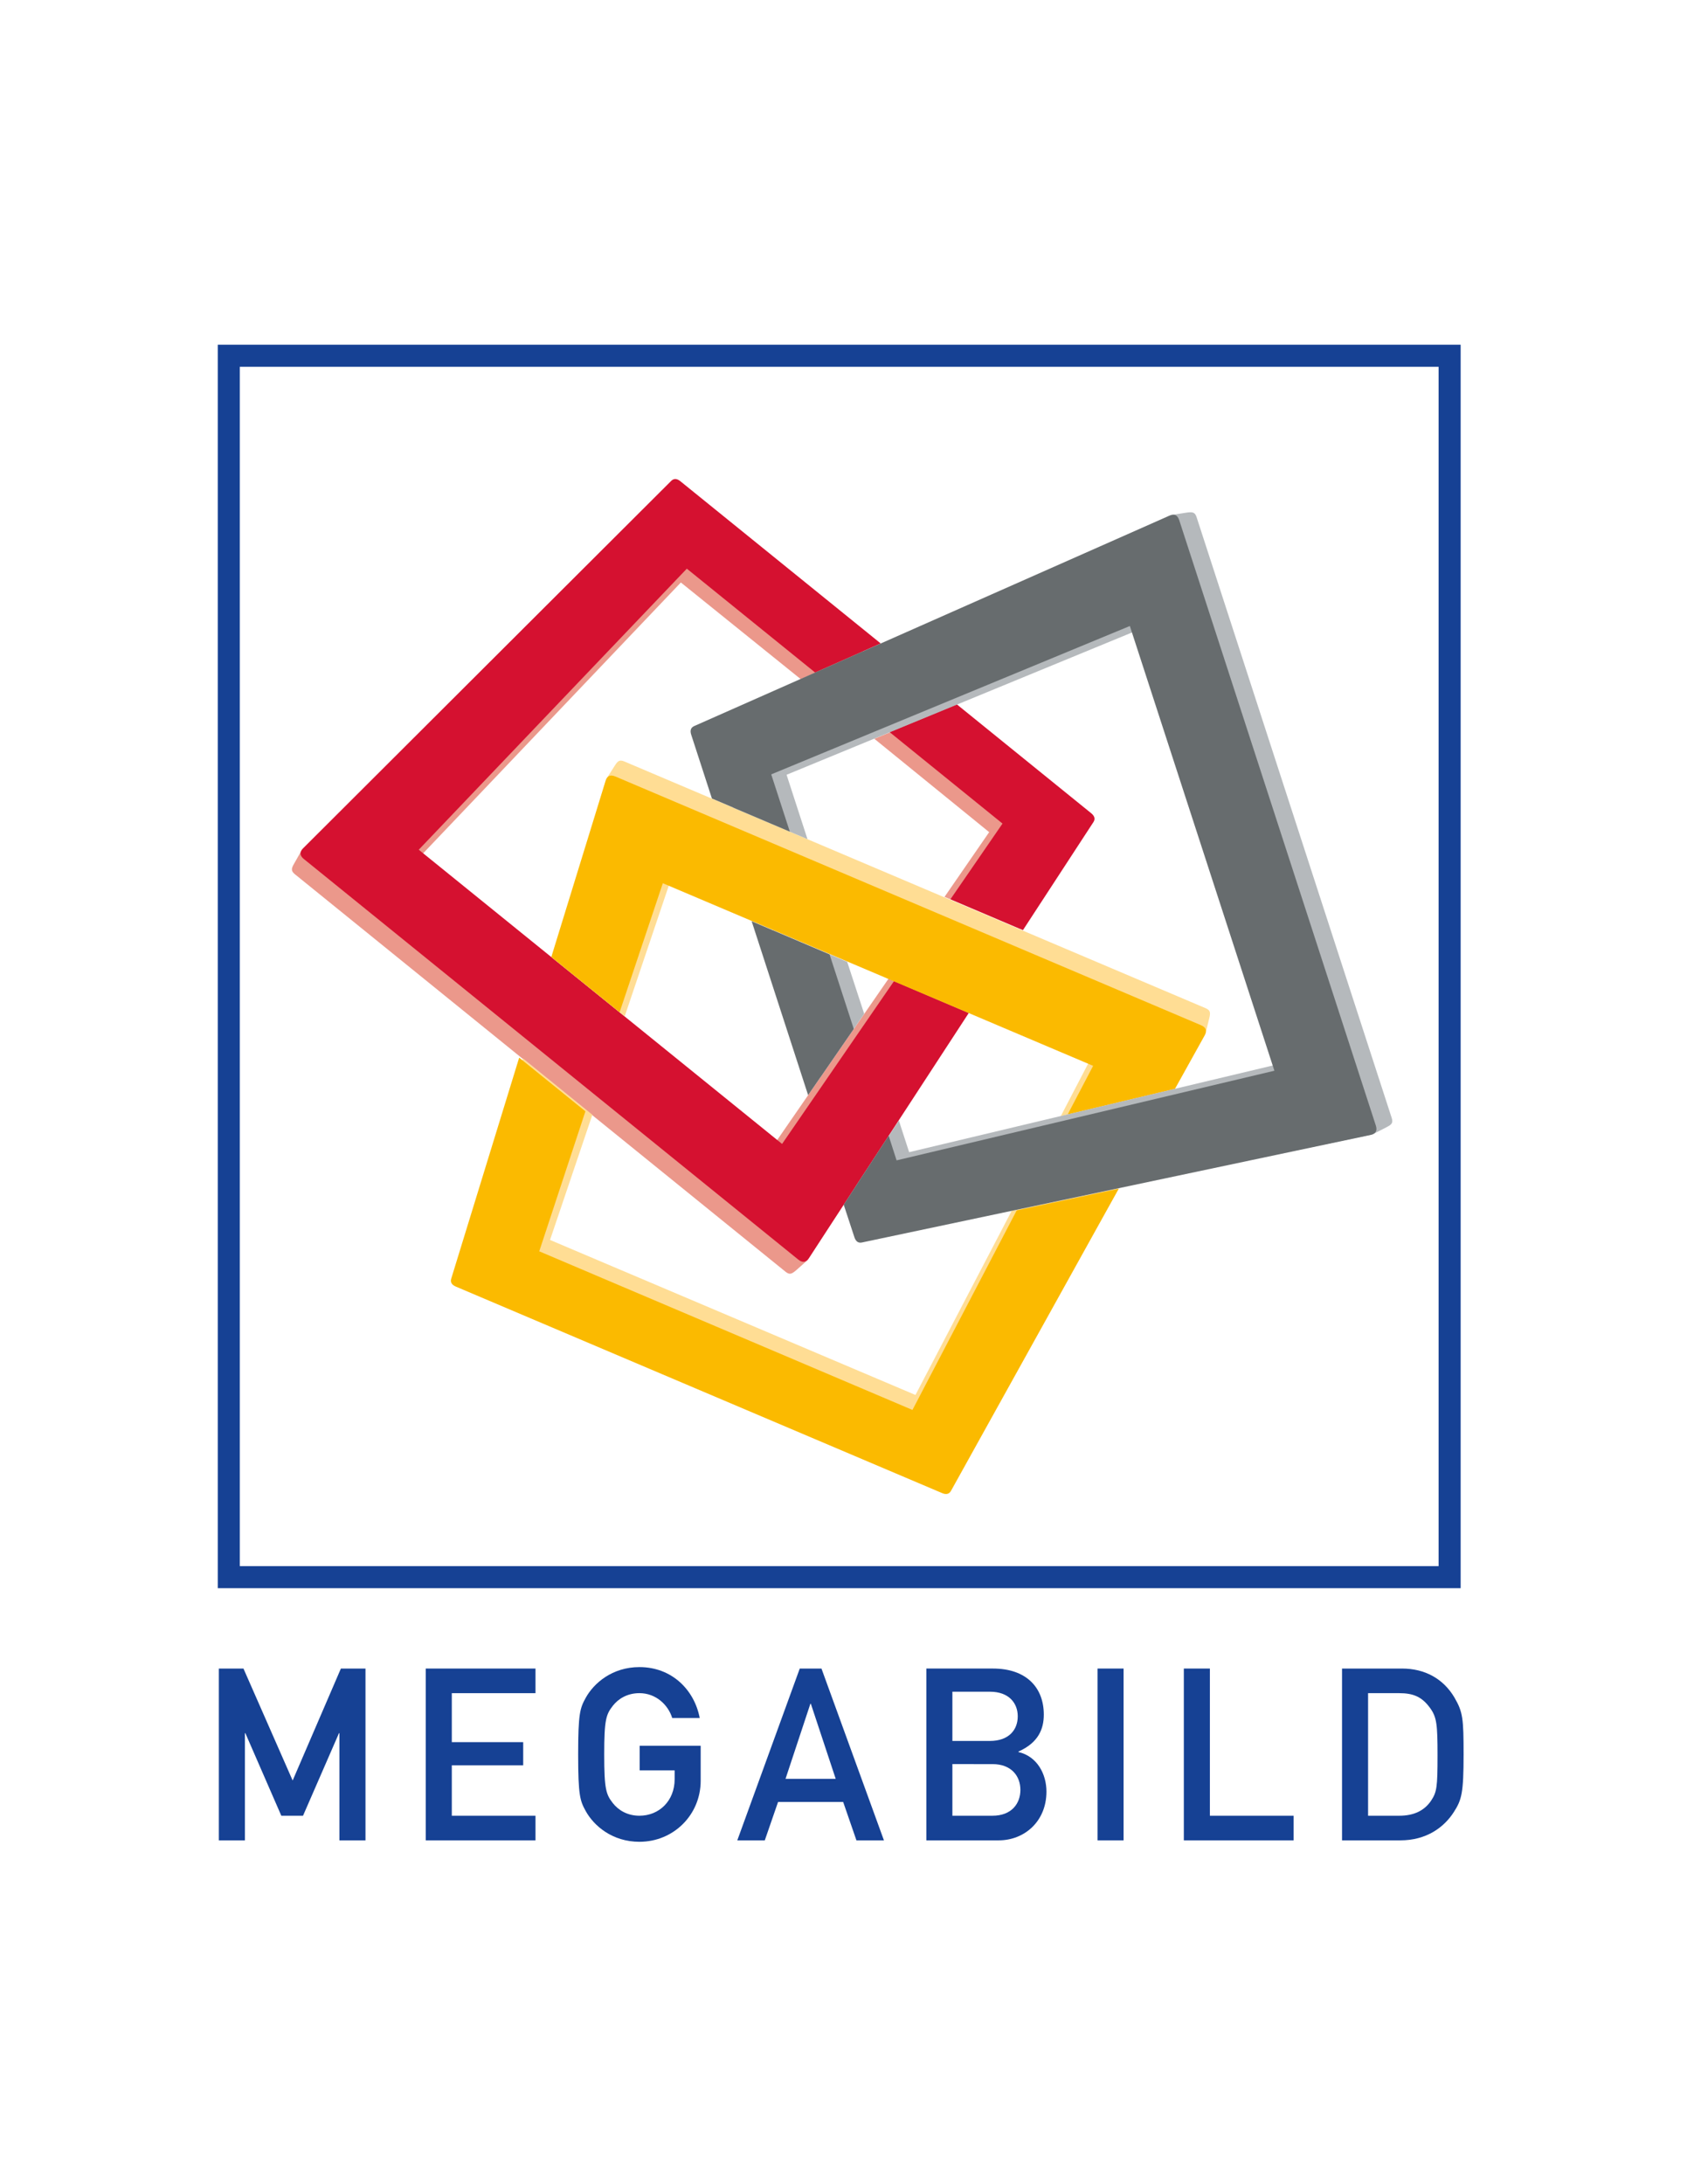
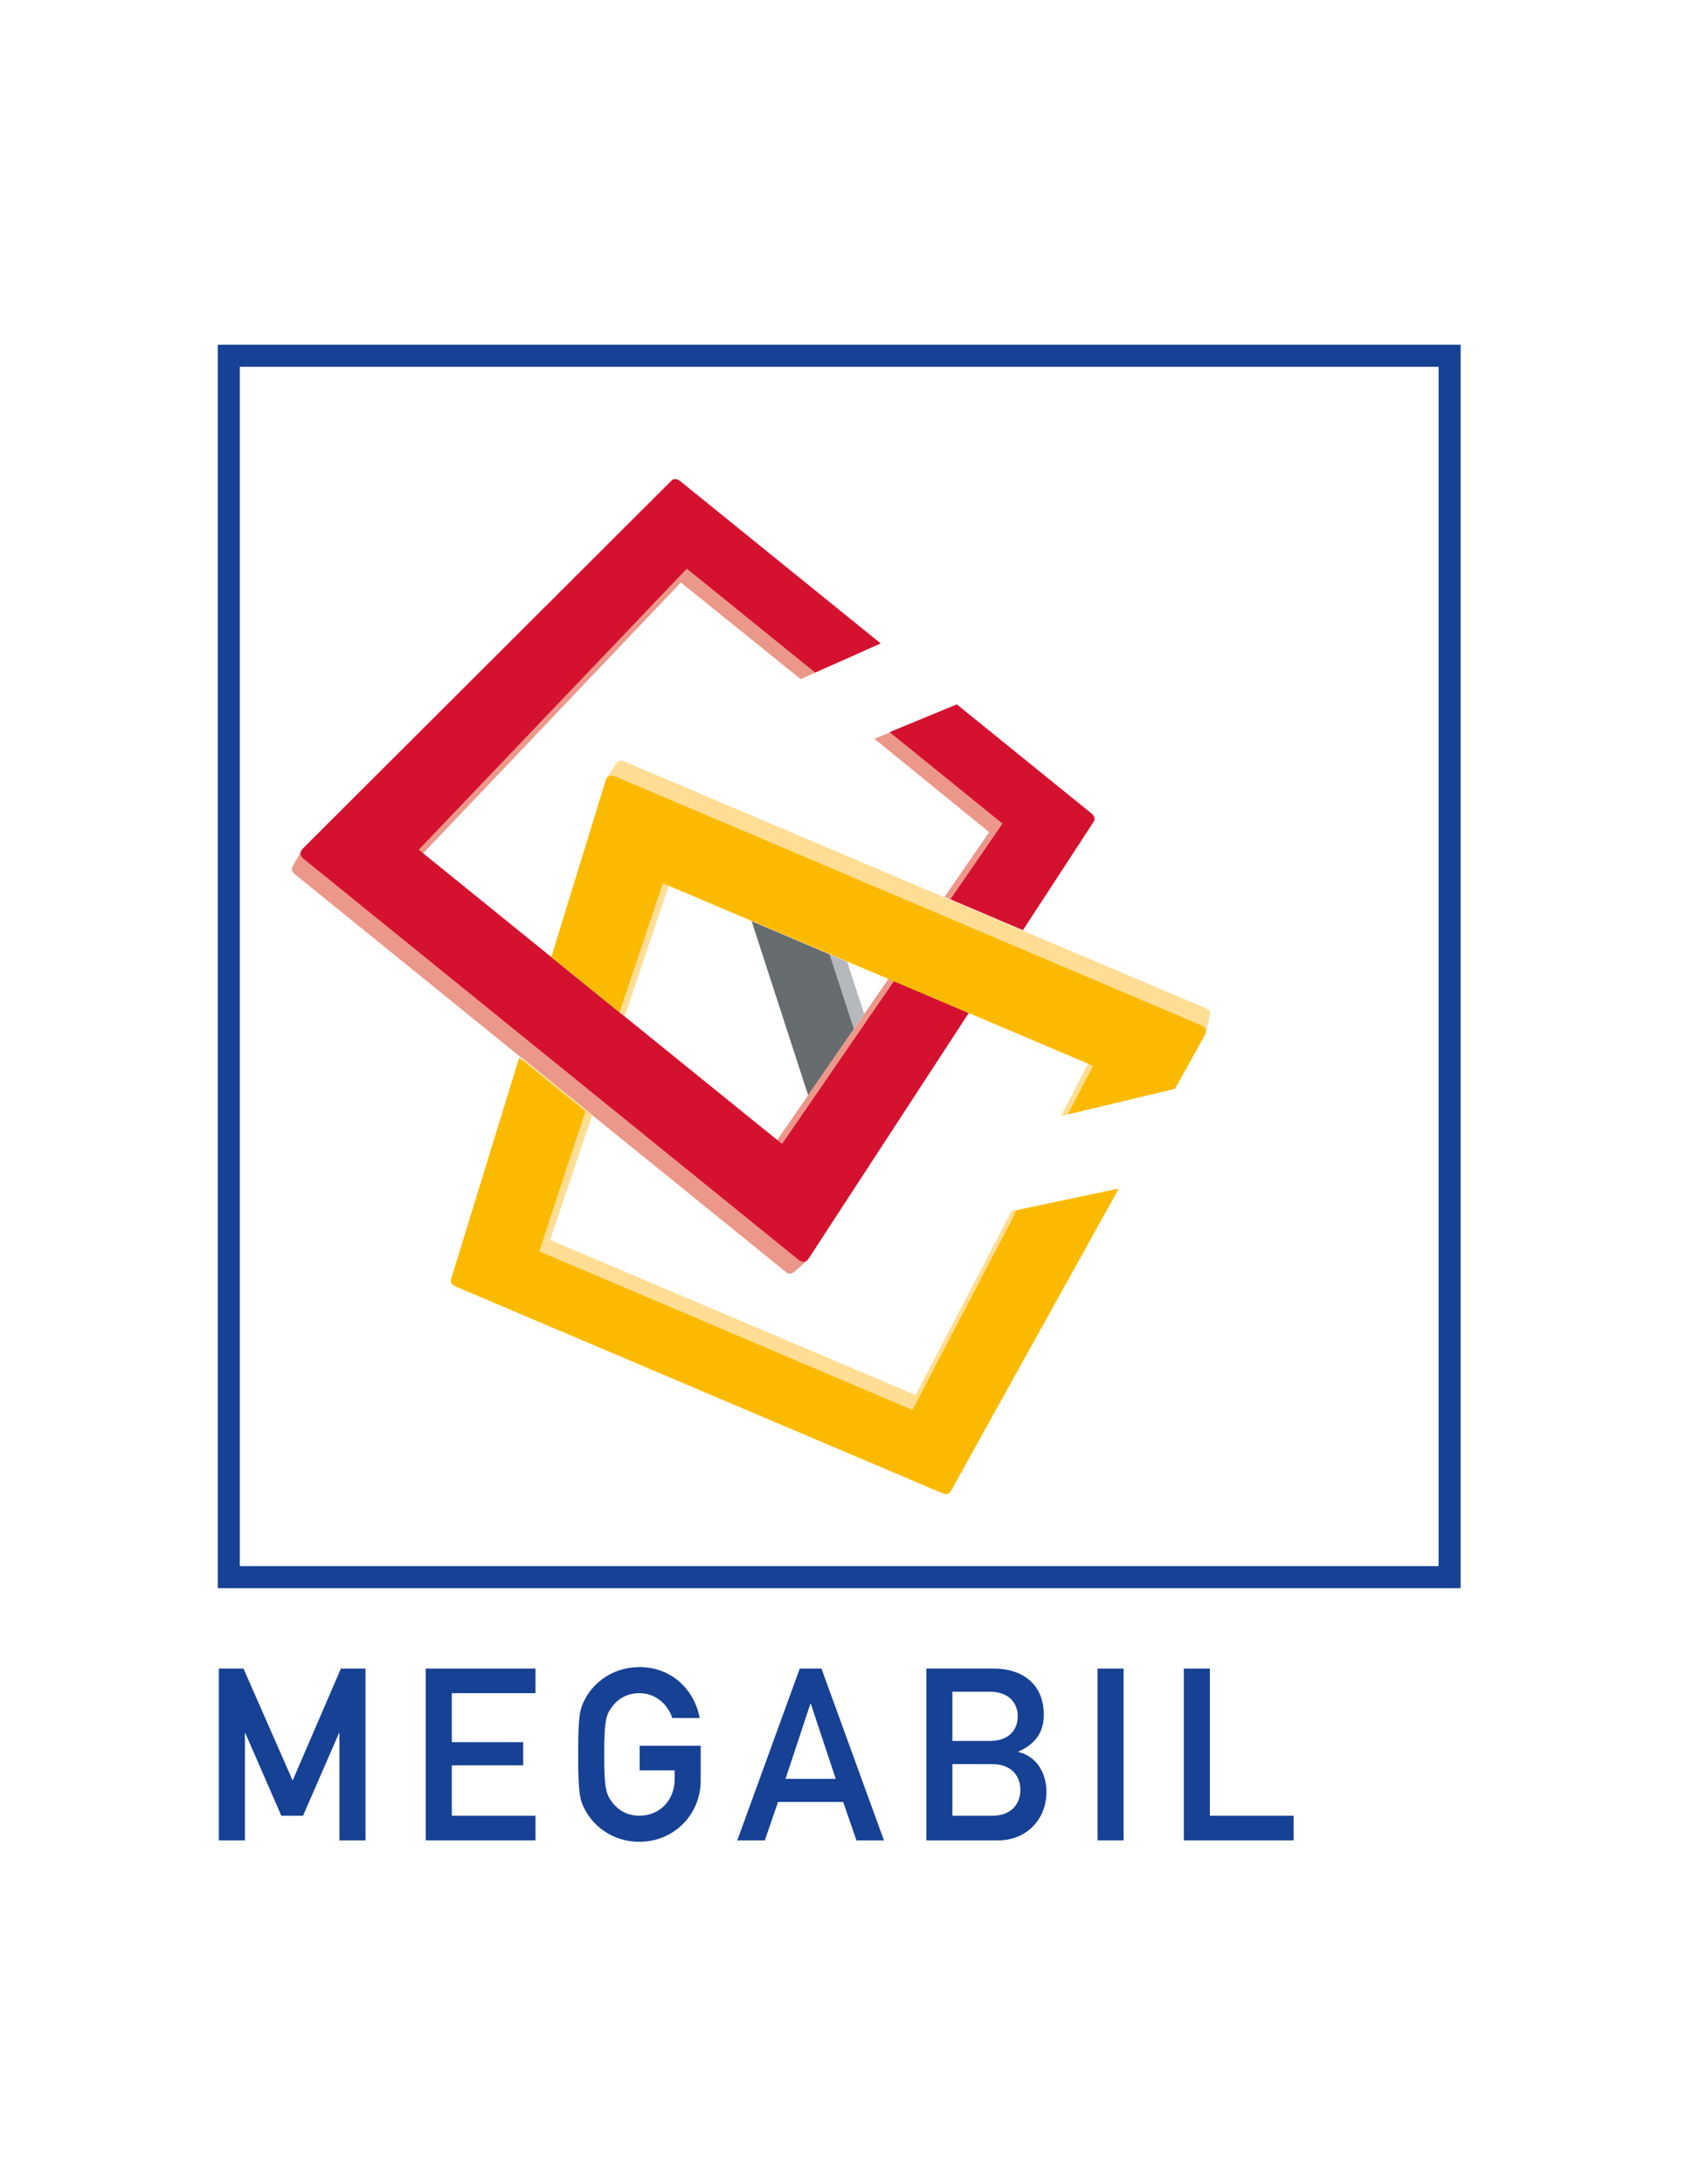
<svg xmlns="http://www.w3.org/2000/svg" version="1.1" id="Ebene_1" x="0px" y="0px" width="612px" height="792px" viewBox="0 0 612 792" enable-background="new 0 0 612 792" xml:space="preserve">
  <g>
    <path fill="#164194" d="M529.885,125v450.885H79V125H529.885L529.885,125z M521.885,133H87v434.884h434.885V133L521.885,133z" />
    <path fill="#EB988B" d="M350.814,366.984l-57.797,89.899l-4.155,3.686c-1.566,1.326-2.351,1.814-3.873,0.584L106.96,316.985   c-1.521-1.232-1.233-2.156-0.227-3.903c0,0,1.01-1.741,2.749-4.825c21.971-21.953,130.576-128.391,130.643-128.458   c0.941-0.94,2.055-0.911,3.298,0.097l69.726,56.297l-22.67,10.064l-43.48-35.044L149.164,313.98l129.204,104.573l43.955-63.651   L350.814,366.984L350.814,366.984z" />
    <path fill="#EB988B" d="M340.457,258.307l50.854,41.181c1.264,1.022,1.529,2.094,0.795,3.217l-22.021,34.13l-27.43-11.625   l16.191-23.47l-41.656-33.854L340.457,258.307L340.457,258.307z" />
    <path fill="#D51130" d="M322.725,265.462l24.391-10.052l48.736,39.465c1.271,1.03,1.543,2.106,0.809,3.229l-25.555,39.159   l-26.307-11.189l18.887-27.443L322.725,265.462L322.725,265.462z" />
    <path fill="#D51130" d="M319.496,233.316l-23.806,10.526l-46.526-37.642l-97.251,101.912L283.72,414.793l40.59-59.014   l27.117,11.554l-57.949,88.826c-1.058,1.621-2.354,1.813-3.888,0.57L110.226,311.48c-1.533-1.242-1.613-2.548-0.242-3.915   c0,0,133.432-133.115,133.506-133.189c0.942-0.939,2.061-0.906,3.313,0.109L319.496,233.316L319.496,233.316z" />
    <path fill="#FFDD94" d="M405.889,430.869c-26.424,46.719-58.561,103.324-58.59,103.377c-0.645,1.164-1.725,1.441-3.197,0.816   l-175.018-74.389c-1.496-0.635-2.046-1.592-1.65-2.873l22.284-74.018l25.173,20.438l-15.35,45.387l132.561,56.213l34.891-66.732   L405.889,430.869L405.889,430.869z" />
    <path fill="#FFDD94" d="M384.844,404.682l12.803-24.567l-153.023-64.909l-18,53.342l-26.242-21.24l19.592-64.872l2.979-4.688   c1.134-1.789,1.759-2.393,3.562-1.628l210.867,89.46c1.803,0.765,1.779,1.733,1.293,3.689c0,0-0.049,0.176-1.313,5.396   c-2.416,4.356-6.35,11.405-11.295,20.189L384.844,404.682L384.844,404.682z" />
    <path fill="#FBBA00" d="M405.832,431.055c-26.613,47.871-60.809,109.486-60.84,109.541c-0.646,1.164-1.73,1.439-3.215,0.809   l-176.413-74.883c-1.507-0.641-2.063-1.6-1.668-2.881l24.648-80.132l24.027,19.457l-16.749,50.764l135.394,57.52l37.83-72.377   L405.832,431.055L405.832,431.055z" />
    <path fill="#FBBA00" d="M387.338,404.086l9.221-17.608L240.453,320.26l-15.679,46.789l-24.769-20.047l19.681-63.864   c0.57-1.85,1.748-2.341,3.564-1.57l212.453,90.182c1.816,0.771,2.252,2.004,1.311,3.697c0,0-4.184,7.537-10.756,19.361   L387.338,404.086L387.338,404.086z" />
-     <path fill="#B5B9BC" d="M266.013,292.905l-8.991-27.765c-0.502-1.545-0.141-2.589,1.086-3.131l166.776-75.26l5.629-0.881   c2.035-0.259,2.965-0.226,3.57,1.636l70.787,217.857c0.605,1.861-0.064,2.439-1.859,3.355c0,0-0.027,0.043-5.129,2.627   c-30.383,6.445-179.287,36.611-179.379,36.631c-1.303,0.277-2.219-0.355-2.713-1.877l-5.246-16.119l15.543-23.662l3.725,11.465   l138.027-32.886l-51.365-157.944l-131.127,53.982l7.587,23.351L266.013,292.905L266.013,292.905z" />
    <polygon fill="#B5B9BC" points="280.401,337.335 307.336,348.754 313.506,367.614 297.69,390.542 280.401,337.335  " />
-     <path fill="#676C6E" d="M258.27,289.543l-7.513-23.119c-0.506-1.558-0.146-2.607,1.08-3.15l172.389-76.286   c1.77-0.783,2.961-0.238,3.57,1.638l71.322,219.504c0.609,1.875-0.035,3.014-1.93,3.414c0,0-184.404,38.969-184.506,38.99   c-1.303,0.275-2.223-0.363-2.721-1.896l-3.885-11.816l16.311-24.992l2.869,8.924l137.064-32.503l-52.439-161.257L279.78,280.792   l6.747,20.764L258.27,289.543L258.27,289.543z" />
    <polygon fill="#676C6E" points="272.681,334.045 300.946,346.082 309.727,373.092 293.163,397.104 272.681,334.045  " />
    <polygon fill="#164194" points="79.394,667.32 88.843,667.32 88.843,628.473 89.018,628.473 102.055,658.395 109.929,658.395    122.966,628.473 123.141,628.473 123.141,667.32 132.591,667.32 132.591,605.023 123.666,605.023 106.167,645.621 88.319,605.023    79.394,605.023 79.394,667.32  " />
    <polygon fill="#164194" points="154.453,667.32 194.264,667.32 194.264,658.395 163.902,658.395 163.902,640.107 189.802,640.107    189.802,631.709 163.902,631.709 163.902,613.947 194.264,613.947 194.264,605.023 154.453,605.023 154.453,667.32  " />
    <path fill="#164194" d="M232.053,641.947h12.688v3.236c0,7.787-5.601,13.211-12.775,13.211c-4.462,0-7.7-2.1-9.624-4.549   c-2.45-3.15-3.15-4.9-3.15-17.674c0-12.775,0.701-14.525,3.15-17.674c1.924-2.451,5.162-4.551,9.624-4.551   c5.95,0,10.412,4.201,11.899,9.012h9.974c-1.923-10.148-10.061-18.461-21.874-18.461c-9.799,0-16.536,5.775-19.511,11.199   c-2.012,3.674-2.713,5.514-2.713,20.475s0.701,16.799,2.713,20.475c2.975,5.424,9.711,11.197,19.511,11.197   c12.425,0,22.225-9.799,22.225-22.135v-12.688h-22.137V641.947L232.053,641.947z" />
    <path fill-rule="evenodd" clip-rule="evenodd" fill="#164194" d="M284.971,645.008l9.012-27.209h0.175l9.012,27.209H284.971   L284.971,645.008z M310.693,667.32h9.975l-22.66-62.297h-7.875l-22.661,62.297h9.975l4.812-13.912h23.624L310.693,667.32   L310.693,667.32z" />
    <path fill-rule="evenodd" clip-rule="evenodd" fill="#164194" d="M336.051,667.32h26.25c9.361,0,17.324-6.912,17.324-17.674   c0-6.301-3.324-12.775-10.15-14.35v-0.176c7.262-3.236,9.188-8.225,9.188-13.387c0-9.799-6.299-16.711-18.463-16.711h-24.148   V667.32L336.051,667.32z M360.025,639.672c7,0,10.148,4.461,10.148,9.361s-3.148,9.361-10.148,9.361h-14.523v-18.723H360.025   L360.025,639.672z M359.15,613.424c6.826,0,10.063,4.111,10.063,8.922c0,4.902-3.236,8.926-10.063,8.926h-13.648v-17.848H359.15   L359.15,613.424z" />
    <polygon fill="#164194" points="398.156,667.32 407.605,667.32 407.605,605.023 398.156,605.023 398.156,667.32  " />
    <polygon fill="#164194" points="429.465,667.32 469.275,667.32 469.275,658.395 438.914,658.395 438.914,605.023 429.465,605.023    429.465,667.32  " />
-     <path fill-rule="evenodd" clip-rule="evenodd" fill="#164194" d="M486.854,667.32h21.174c9.275,0,15.75-4.551,19.424-10.324   c2.801-4.375,3.5-6.824,3.5-20.824c0-13.037-0.262-15.398-3.324-20.648c-4.025-6.826-10.762-10.5-18.986-10.5h-21.787V667.32   L486.854,667.32z M496.303,613.947h11.287c5.074,0,8.225,1.313,11.111,5.25c2.539,3.412,2.801,6.125,2.801,17.324   c0,11.549-0.262,13.299-2.361,16.449c-2.451,3.588-6.213,5.424-11.551,5.424h-11.287V613.947L496.303,613.947z" />
  </g>
</svg>